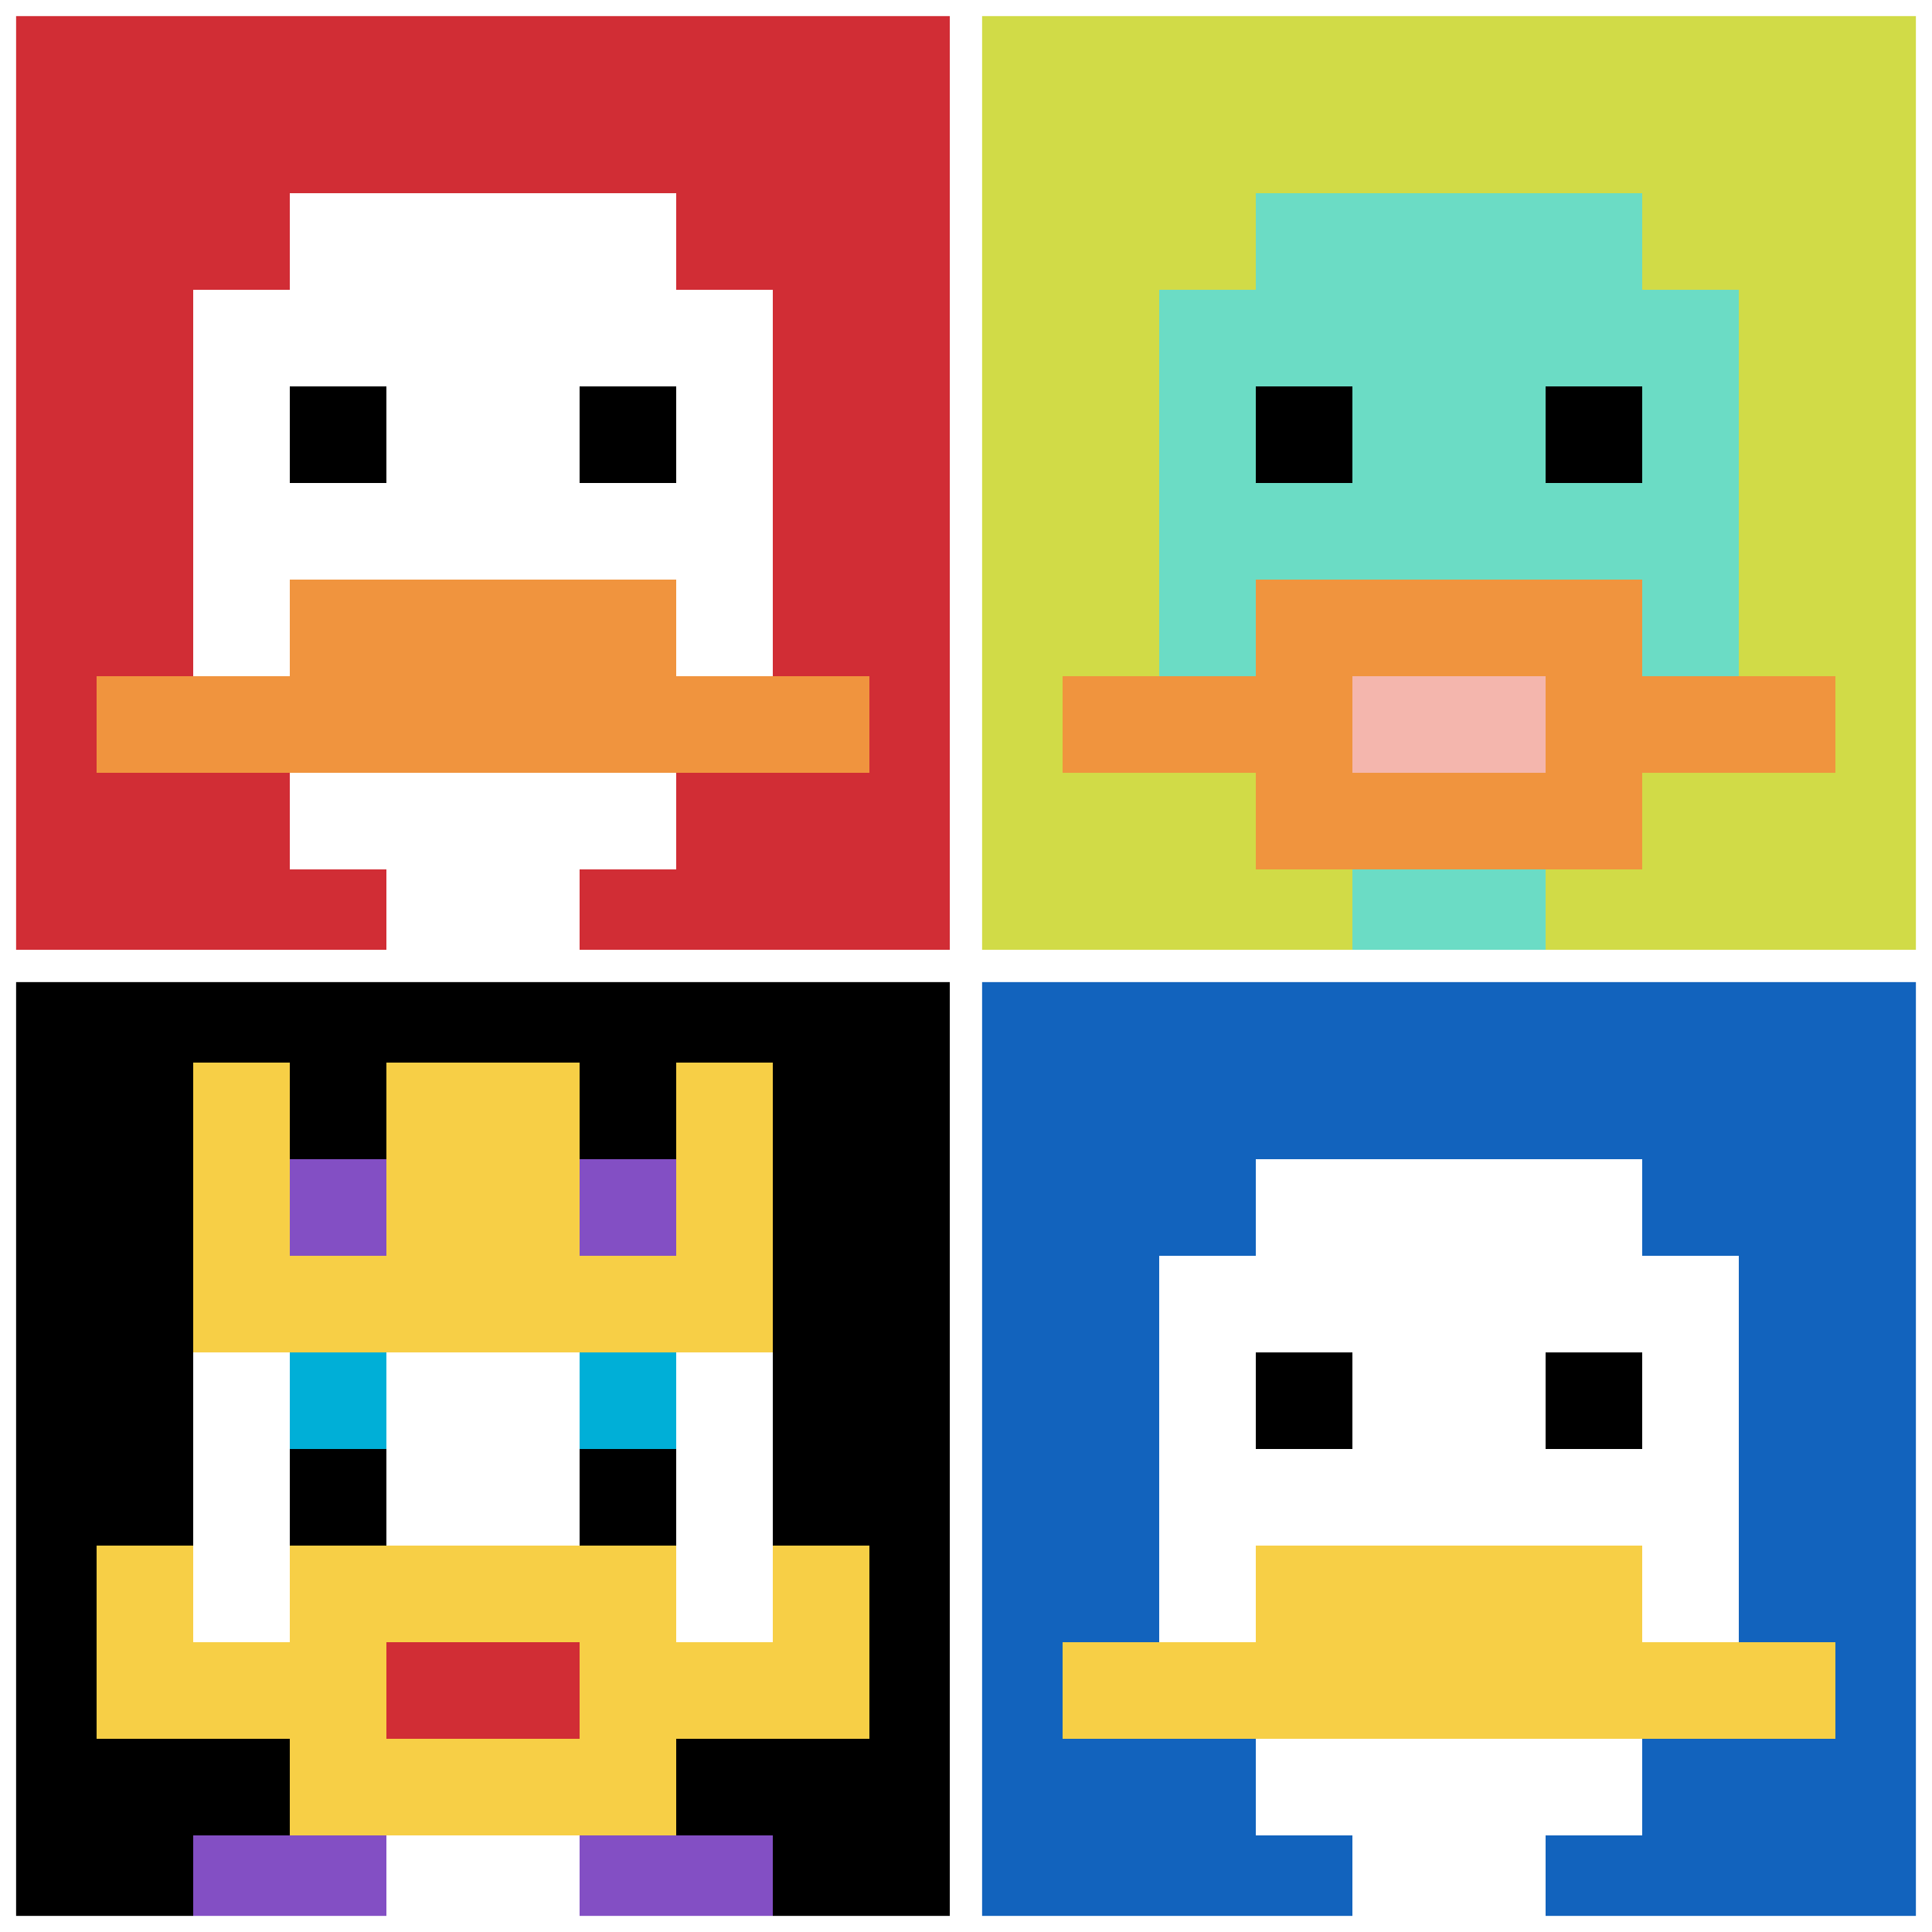
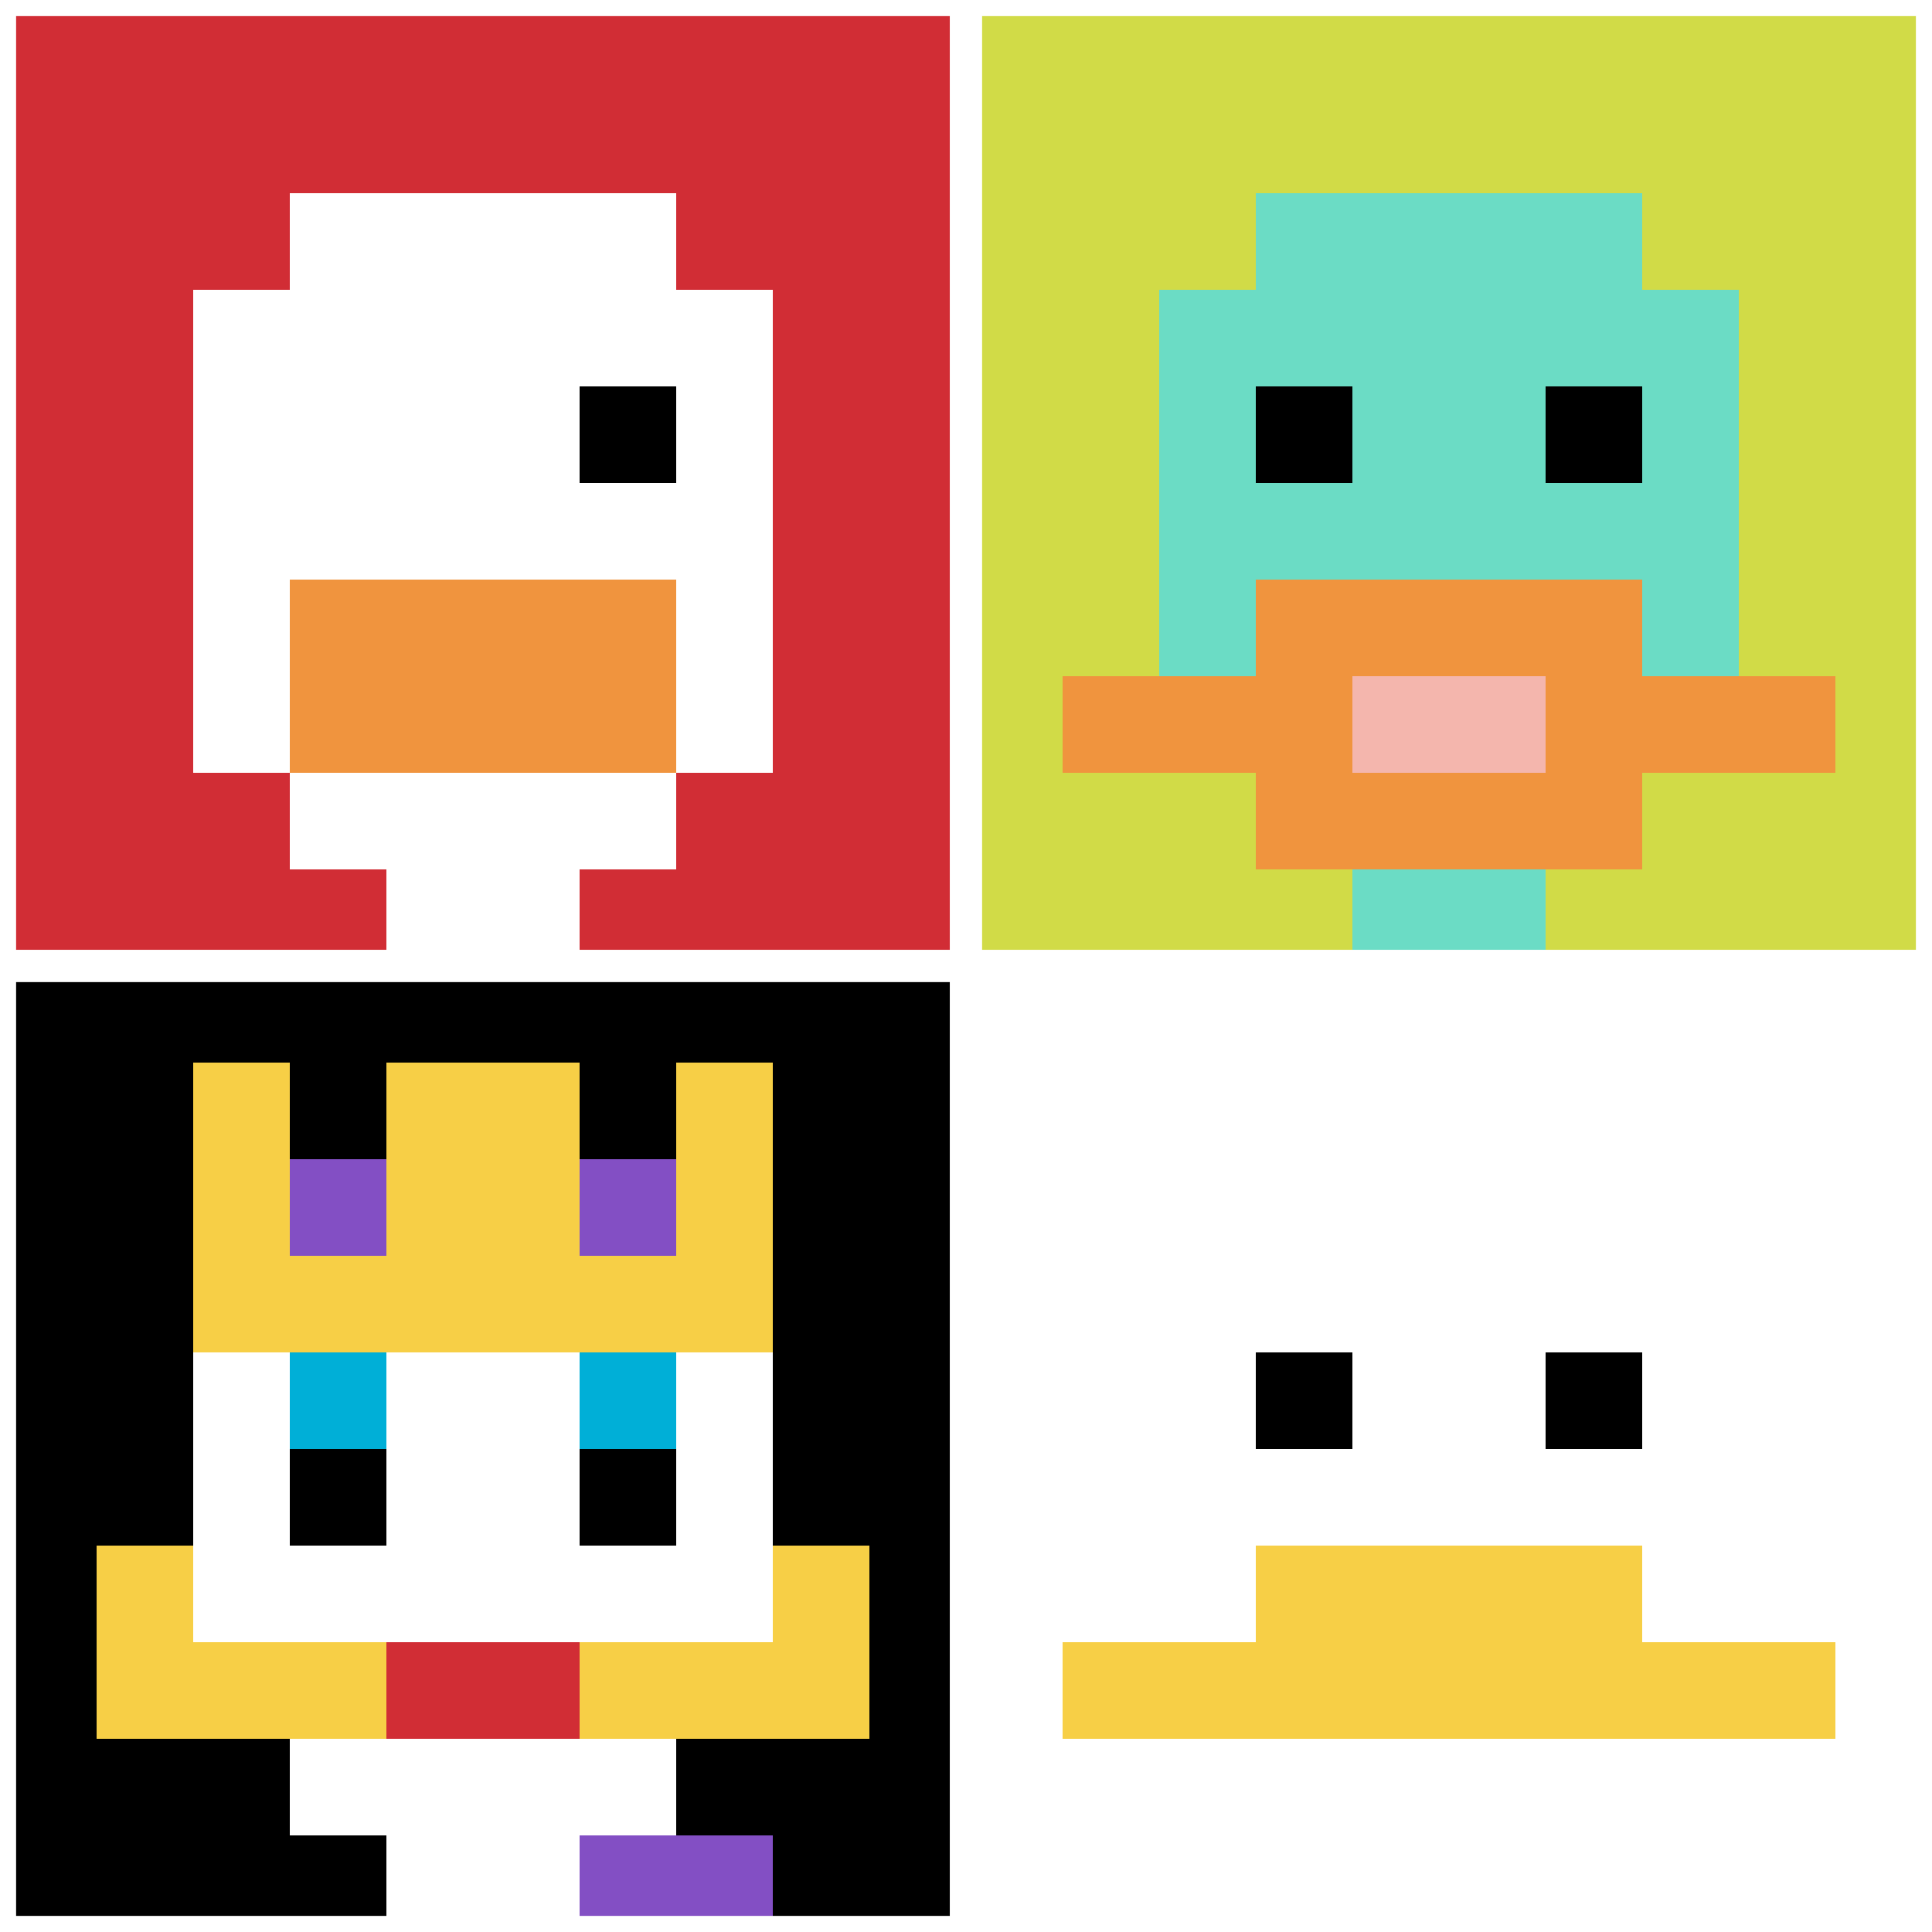
<svg xmlns="http://www.w3.org/2000/svg" version="1.1" width="680" height="680">
  <title>'goose-pfp-964031' by Dmitri Cherniak</title>
  <desc>seed=964031
backgroundColor=#ffffff
padding=100
innerPadding=0
timeout=1000
dimension=2
border=true
Save=function(){return n.handleSave()}
frame=162

Rendered at Sun Sep 15 2024 22:53:43 GMT+0800 (中国标准时间)
Generated in &lt;1ms
</desc>
  <defs />
  <rect width="100%" height="100%" fill="#ffffff" />
  <g>
    <g id="0-0">
      <rect x="0" y="0" height="340" width="340" fill="#D12D35" />
      <g>
        <rect id="0-0-3-2-4-7" x="102" y="68" width="136" height="238" fill="#ffffff" />
        <rect id="0-0-2-3-6-5" x="68" y="102" width="204" height="170" fill="#ffffff" />
        <rect id="0-0-4-8-2-2" x="136" y="272" width="68" height="68" fill="#ffffff" />
-         <rect id="0-0-1-7-8-1" x="34" y="238" width="272" height="34" fill="#F0943E" />
        <rect id="0-0-3-6-4-2" x="102" y="204" width="136" height="68" fill="#F0943E" />
-         <rect id="0-0-3-4-1-1" x="102" y="136" width="34" height="34" fill="#000000" />
        <rect id="0-0-6-4-1-1" x="204" y="136" width="34" height="34" fill="#000000" />
      </g>
      <rect x="0" y="0" stroke="white" stroke-width="11.333" height="340" width="340" fill="none" />
    </g>
    <g id="1-0">
      <rect x="340" y="0" height="340" width="340" fill="#D1DB47" />
      <g>
        <rect id="340-0-3-2-4-7" x="442" y="68" width="136" height="238" fill="#6BDCC5" />
        <rect id="340-0-2-3-6-5" x="408" y="102" width="204" height="170" fill="#6BDCC5" />
        <rect id="340-0-4-8-2-2" x="476" y="272" width="68" height="68" fill="#6BDCC5" />
        <rect id="340-0-1-7-8-1" x="374" y="238" width="272" height="34" fill="#F0943E" />
        <rect id="340-0-3-6-4-3" x="442" y="204" width="136" height="102" fill="#F0943E" />
        <rect id="340-0-4-7-2-1" x="476" y="238" width="68" height="34" fill="#F4B6AD" />
        <rect id="340-0-3-4-1-1" x="442" y="136" width="34" height="34" fill="#000000" />
        <rect id="340-0-6-4-1-1" x="544" y="136" width="34" height="34" fill="#000000" />
      </g>
      <rect x="340" y="0" stroke="white" stroke-width="11.333" height="340" width="340" fill="none" />
    </g>
    <g id="0-1">
      <rect x="0" y="340" height="340" width="340" fill="#000000" />
      <g>
        <rect id="0-340-3-2-4-7" x="102" y="408" width="136" height="238" fill="#ffffff" />
        <rect id="0-340-2-3-6-5" x="68" y="442" width="204" height="170" fill="#ffffff" />
        <rect id="0-340-4-8-2-2" x="136" y="612" width="68" height="68" fill="#ffffff" />
        <rect id="0-340-1-6-8-1" x="34" y="544" width="272" height="34" fill="#ffffff" />
        <rect id="0-340-1-7-8-1" x="34" y="578" width="272" height="34" fill="#F7CF46" />
-         <rect id="0-340-3-6-4-3" x="102" y="544" width="136" height="102" fill="#F7CF46" />
        <rect id="0-340-4-7-2-1" x="136" y="578" width="68" height="34" fill="#D12D35" />
        <rect id="0-340-1-6-1-2" x="34" y="544" width="34" height="68" fill="#F7CF46" />
        <rect id="0-340-8-6-1-2" x="272" y="544" width="34" height="68" fill="#F7CF46" />
        <rect id="0-340-3-4-1-1" x="102" y="476" width="34" height="34" fill="#00AFD7" />
        <rect id="0-340-6-4-1-1" x="204" y="476" width="34" height="34" fill="#00AFD7" />
        <rect id="0-340-3-5-1-1" x="102" y="510" width="34" height="34" fill="#000000" />
        <rect id="0-340-6-5-1-1" x="204" y="510" width="34" height="34" fill="#000000" />
        <rect id="0-340-2-1-1-2" x="68" y="374" width="34" height="68" fill="#F7CF46" />
        <rect id="0-340-4-1-2-2" x="136" y="374" width="68" height="68" fill="#F7CF46" />
        <rect id="0-340-7-1-1-2" x="238" y="374" width="34" height="68" fill="#F7CF46" />
        <rect id="0-340-2-2-6-2" x="68" y="408" width="204" height="68" fill="#F7CF46" />
        <rect id="0-340-3-2-1-1" x="102" y="408" width="34" height="34" fill="#834FC4" />
        <rect id="0-340-6-2-1-1" x="204" y="408" width="34" height="34" fill="#834FC4" />
-         <rect id="0-340-2-9-2-1" x="68" y="646" width="68" height="34" fill="#834FC4" />
        <rect id="0-340-6-9-2-1" x="204" y="646" width="68" height="34" fill="#834FC4" />
      </g>
      <rect x="0" y="340" stroke="white" stroke-width="11.333" height="340" width="340" fill="none" />
    </g>
    <g id="1-1">
-       <rect x="340" y="340" height="340" width="340" fill="#1263BD" />
      <g>
        <rect id="340-340-3-2-4-7" x="442" y="408" width="136" height="238" fill="#ffffff" />
        <rect id="340-340-2-3-6-5" x="408" y="442" width="204" height="170" fill="#ffffff" />
        <rect id="340-340-4-8-2-2" x="476" y="612" width="68" height="68" fill="#ffffff" />
        <rect id="340-340-1-7-8-1" x="374" y="578" width="272" height="34" fill="#F7CF46" />
        <rect id="340-340-3-6-4-2" x="442" y="544" width="136" height="68" fill="#F7CF46" />
        <rect id="340-340-3-4-1-1" x="442" y="476" width="34" height="34" fill="#000000" />
        <rect id="340-340-6-4-1-1" x="544" y="476" width="34" height="34" fill="#000000" />
      </g>
      <rect x="340" y="340" stroke="white" stroke-width="11.333" height="340" width="340" fill="none" />
    </g>
  </g>
</svg>